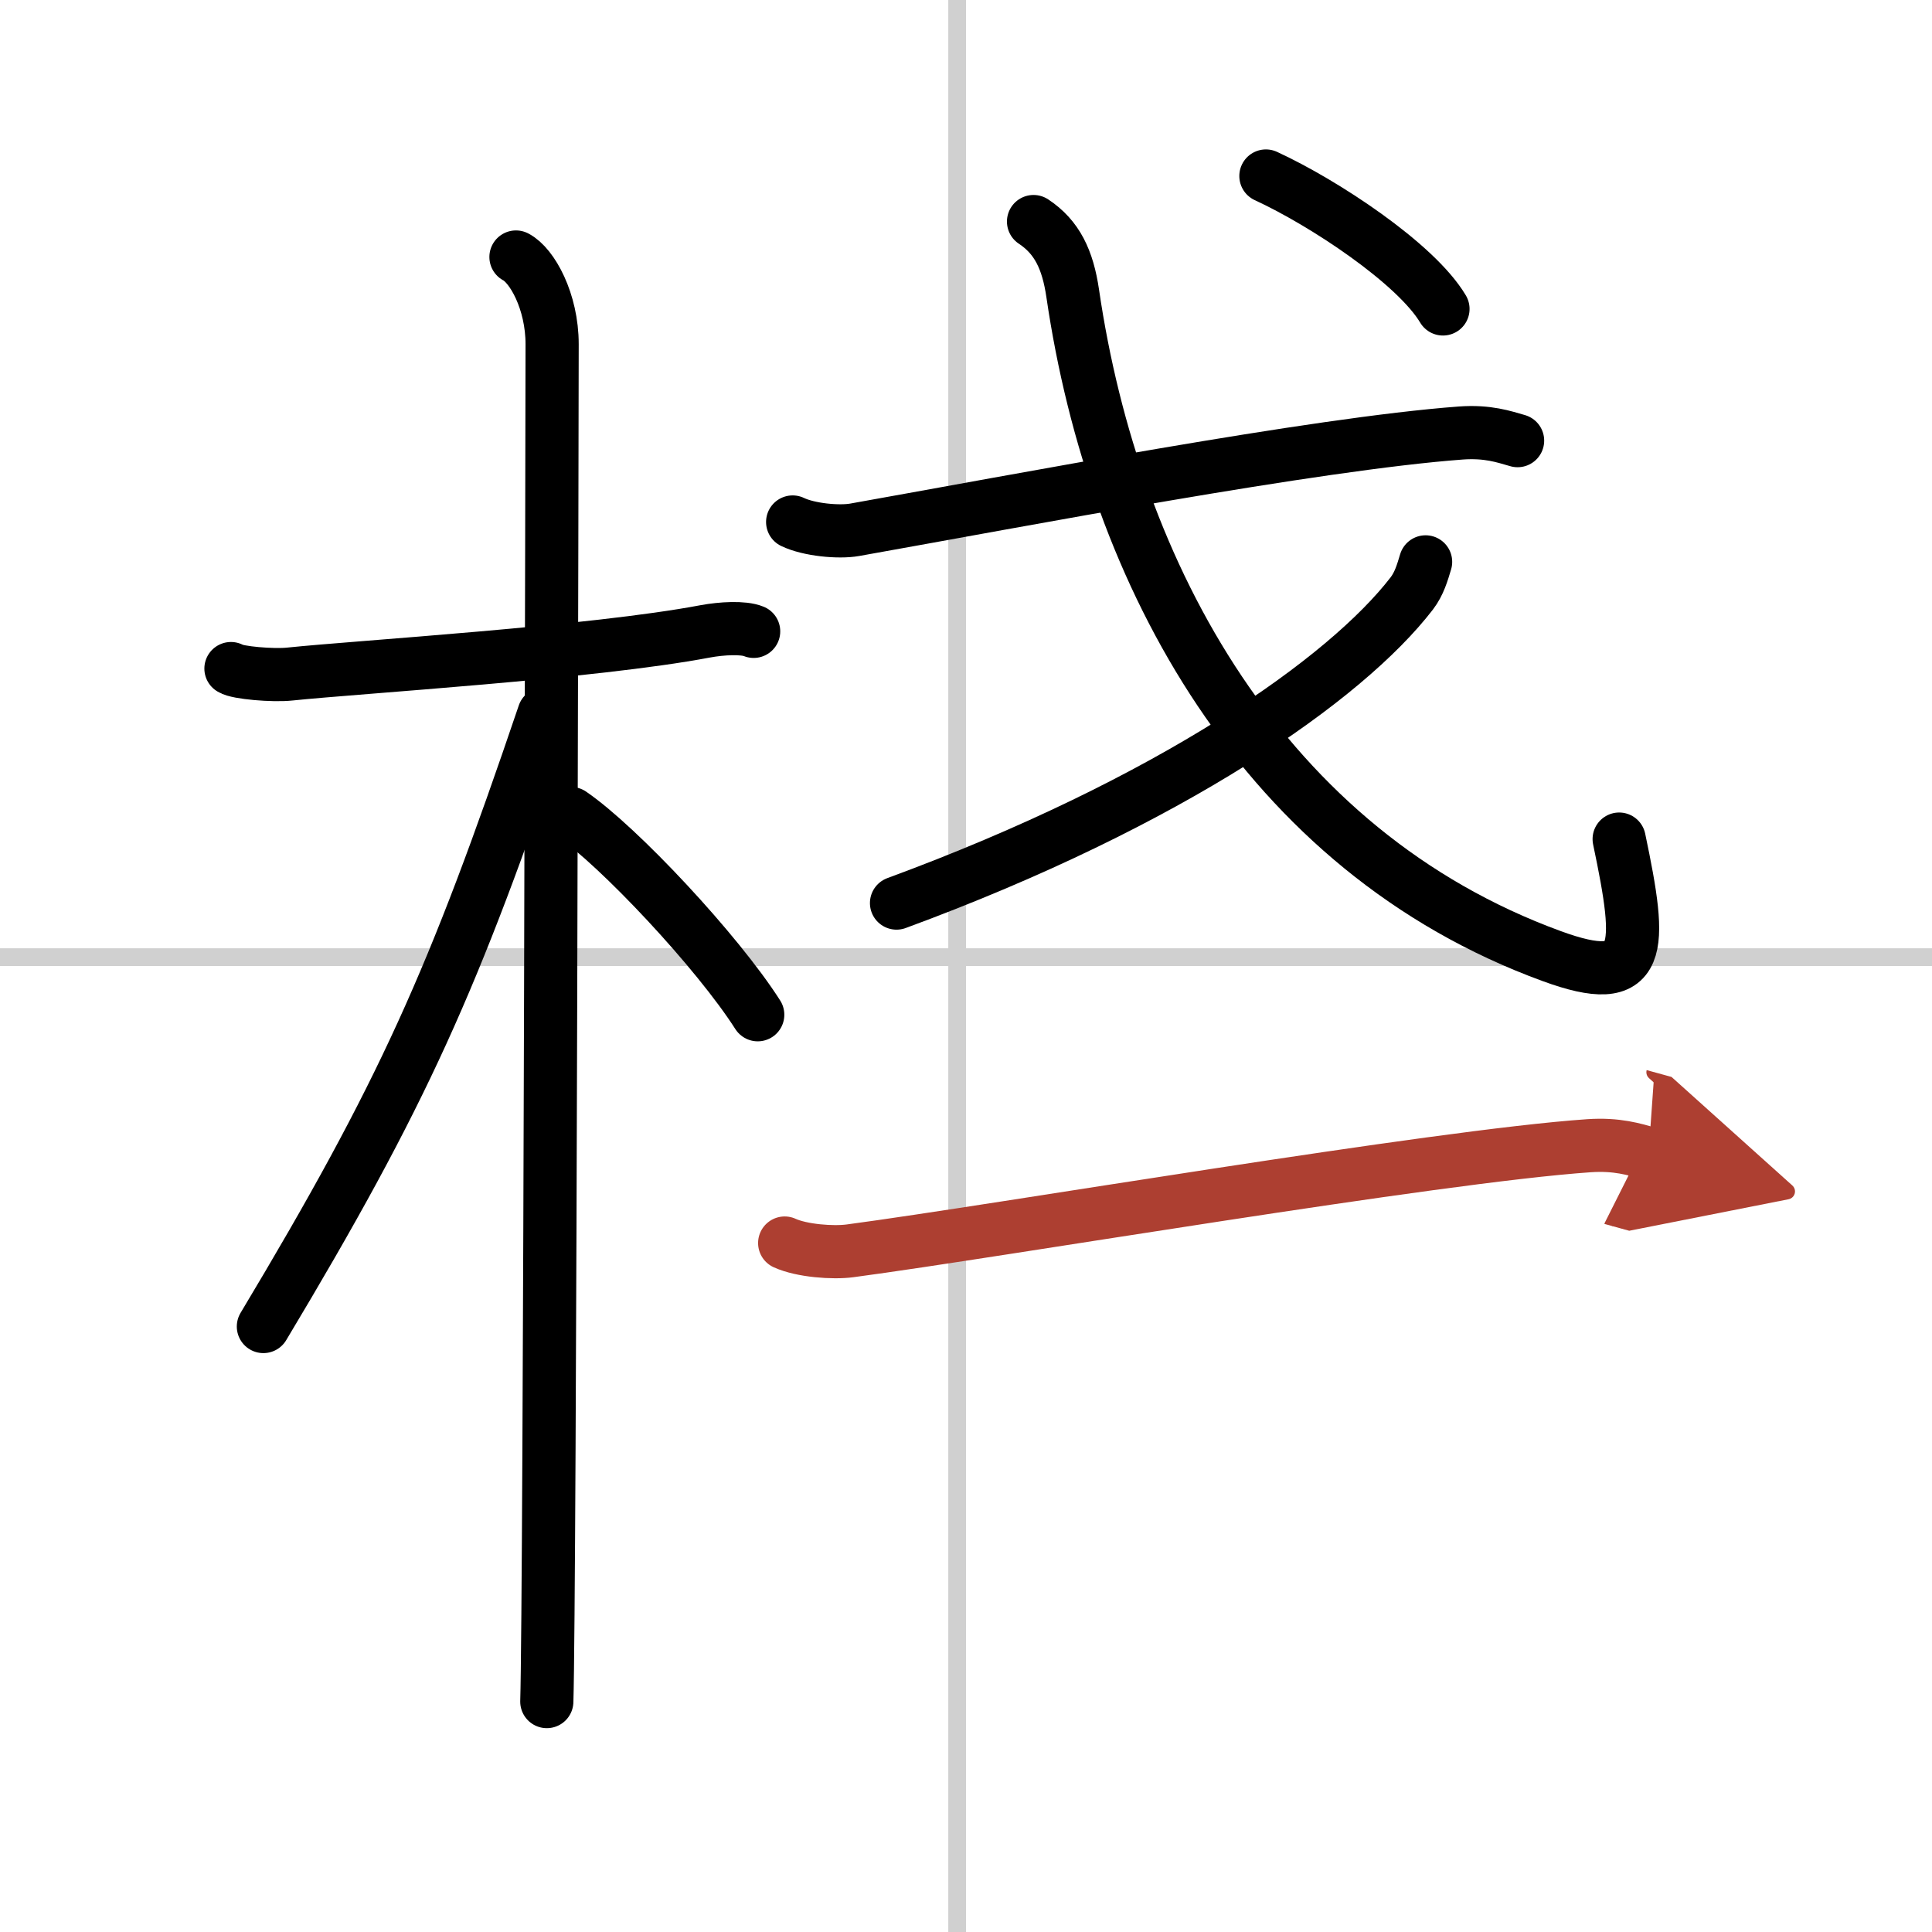
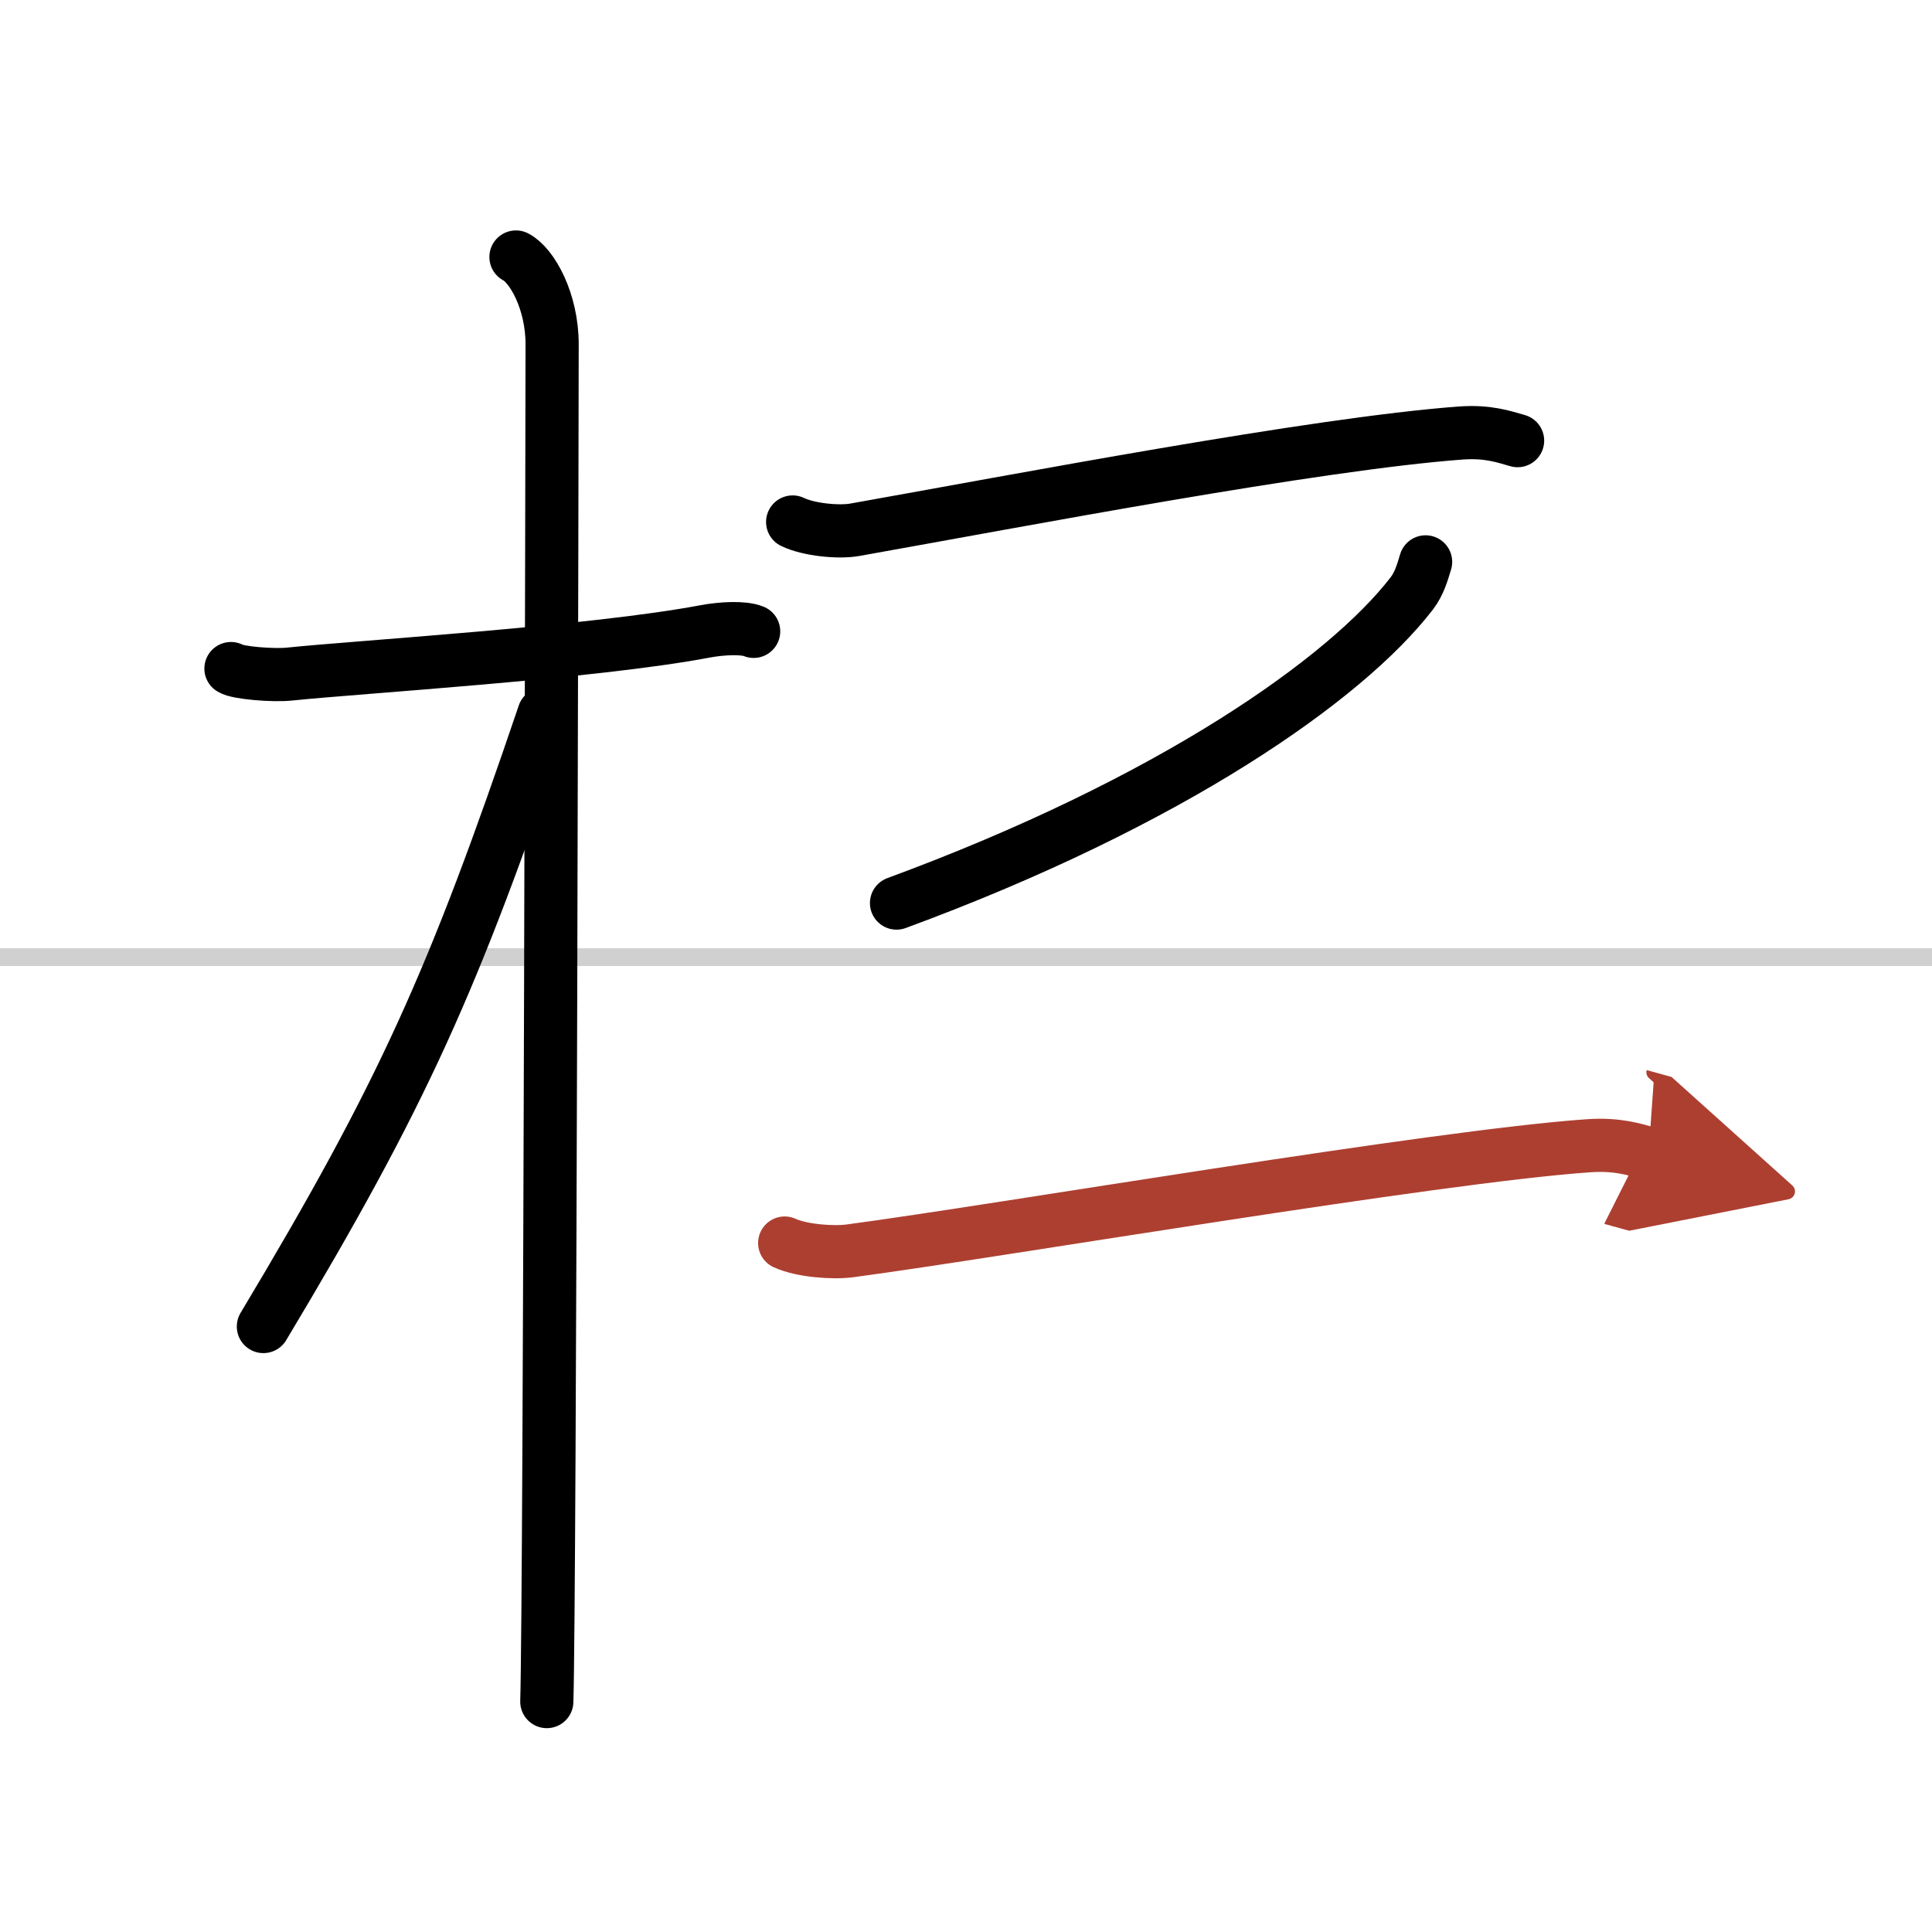
<svg xmlns="http://www.w3.org/2000/svg" width="400" height="400" viewBox="0 0 109 109">
  <defs>
    <marker id="a" markerWidth="4" orient="auto" refX="1" refY="5" viewBox="0 0 10 10">
      <polyline points="0 0 10 5 0 10 1 5" fill="#ad3f31" stroke="#ad3f31" />
    </marker>
  </defs>
  <g fill="none" stroke="#000" stroke-linecap="round" stroke-linejoin="round" stroke-width="3">
    <rect width="100%" height="100%" fill="#fff" stroke="#fff" />
-     <line x1="54" x2="54" y2="109" stroke="#d0d0d0" stroke-width="1" />
    <line x2="109" y1="54" y2="54" stroke="#d0d0d0" stroke-width="1" />
    <path d="m13.03 37.72c0.35 0.24 2.39 0.41 3.31 0.31 3.94-0.41 17.12-1.21 23.45-2.41 0.92-0.17 2.15-0.24 2.73 0" />
    <path d="m29.11 14.5c0.91 0.47 2.04 2.5 2.04 4.92 0 0.95-0.12 70.75-0.3 76.58" />
    <path d="m30.69 40.28c-5.1 15.04-7.94 21.4-15.83 34.56" />
-     <path d="m32.22 45.9c2.69 1.84 8.26 7.79 10.53 11.35" />
    <path d="m44.72 29.45c0.91 0.44 2.6 0.6 3.5 0.44 9.28-1.65 25.97-4.85 34.2-5.46 1.52-0.11 2.43 0.21 3.2 0.43" />
-     <path d="M58.31,12.5c1.33,0.88,1.93,2.15,2.21,4.05C62.85,32.47,71.3,48,87.54,53.94c5.21,1.91,5.13-0.32,3.81-6.6" />
    <path d="m80.43 31.7c-0.18 0.6-0.36 1.23-0.78 1.78-3.71 4.82-13.56 11.76-29.07 17.47" />
-     <path d="m71.42 9.93c3.26 1.5 8.46 4.93 9.99 7.5" />
    <path d="m44.27 70.13c0.96 0.44 2.73 0.57 3.69 0.44 8.42-1.12 33.01-5.33 41.68-5.93 1.6-0.11 2.57 0.21 3.37 0.43" marker-end="url(#a)" stroke="#ad3f31" />
  </g>
</svg>